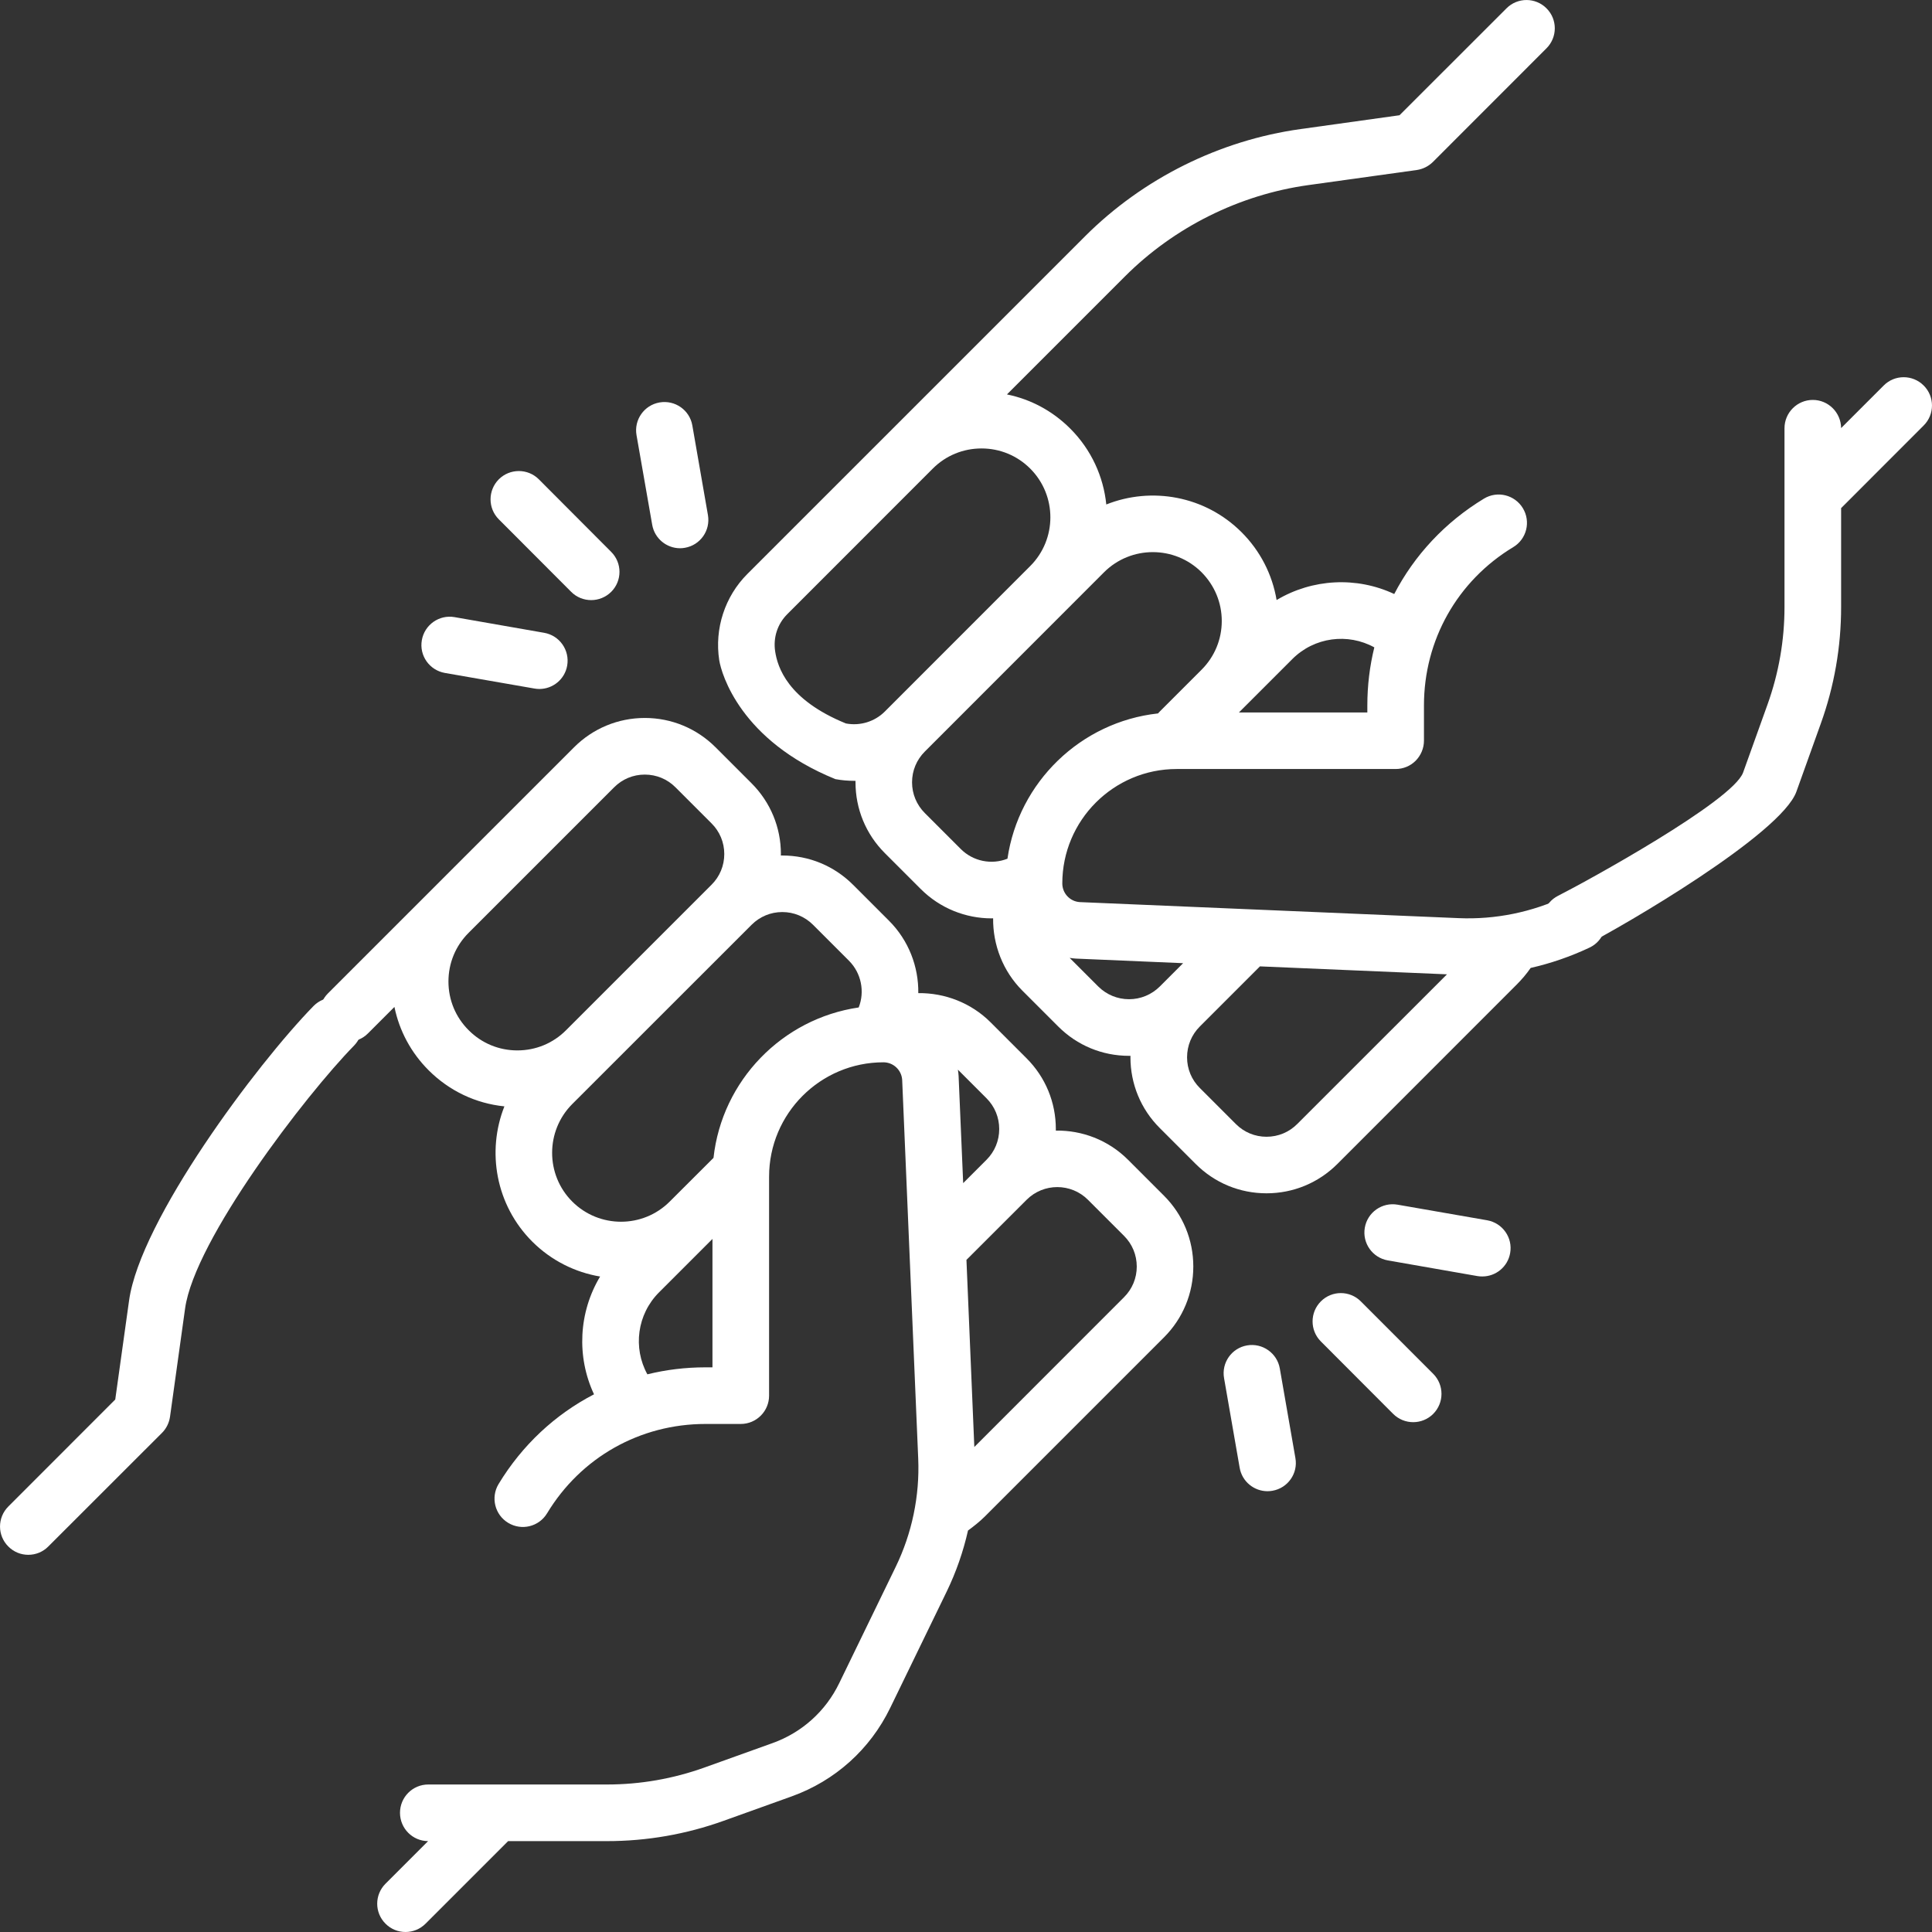
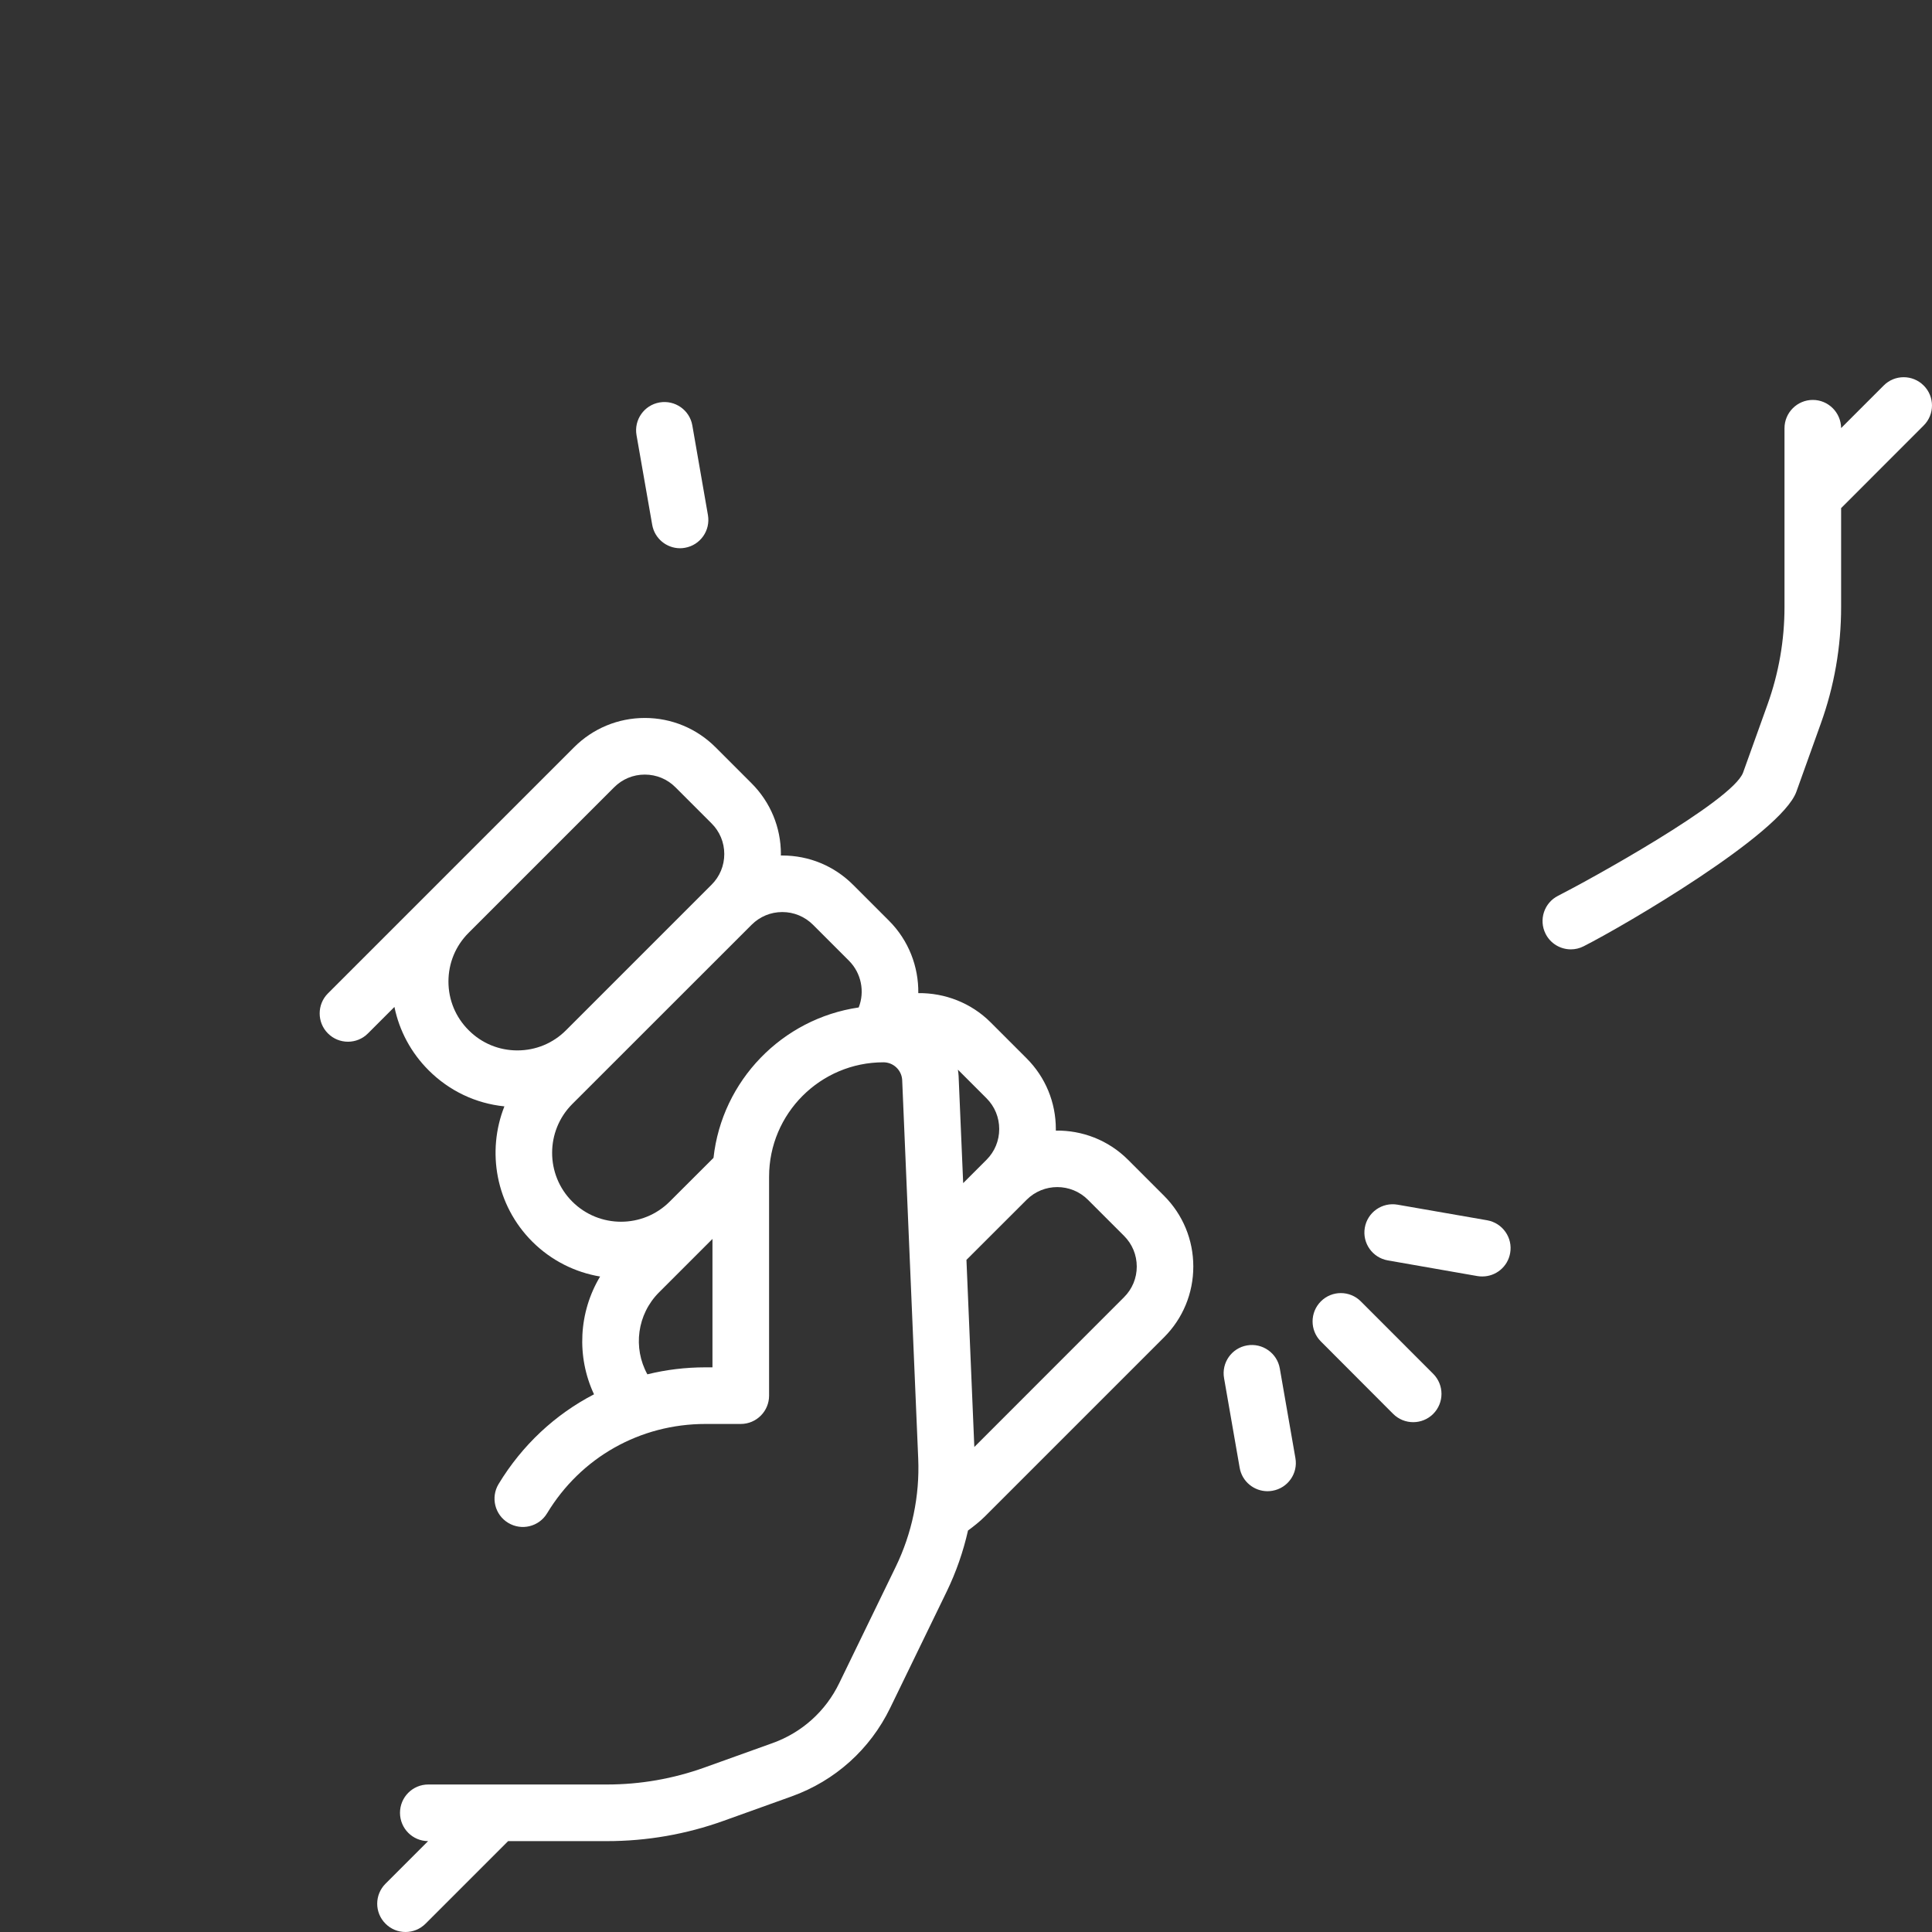
<svg xmlns="http://www.w3.org/2000/svg" width="26" height="26" viewBox="0 0 26 26" fill="none">
  <rect x="0" y="0" width="26" height="26" fill="#333333" stroke="none" />
  <path d="M13.027 20.597C13.1 20.544 13.188 20.474 13.252 20.41L15.665 17.997C15.919 17.743 16.059 17.404 16.059 17.044C16.059 16.685 15.919 16.346 15.665 16.092L15.181 15.608C14.913 15.34 14.56 15.21 14.209 15.215C14.209 15.208 14.209 15.201 14.209 15.194C14.209 14.834 14.069 14.496 13.815 14.242L13.331 13.758C13.069 13.496 12.715 13.361 12.358 13.365C12.363 13.009 12.228 12.655 11.964 12.391L11.48 11.907C11.226 11.653 10.888 11.513 10.528 11.513C10.521 11.513 10.515 11.513 10.508 11.513C10.508 11.507 10.509 11.5 10.509 11.493C10.509 11.134 10.368 10.795 10.114 10.541L9.63 10.057C9.376 9.803 9.037 9.662 8.678 9.662C8.318 9.662 7.979 9.803 7.725 10.057L4.413 13.369C4.265 13.517 4.265 13.759 4.413 13.907C4.488 13.982 4.585 14.019 4.683 14.019C4.78 14.019 4.878 13.982 4.952 13.907L5.308 13.551C5.374 13.872 5.531 14.166 5.768 14.403C6.046 14.681 6.403 14.85 6.788 14.889C6.547 15.497 6.672 16.218 7.163 16.709C7.421 16.966 7.742 17.123 8.076 17.179C7.788 17.659 7.756 18.256 7.994 18.764C7.473 19.034 7.028 19.446 6.71 19.971C6.601 20.151 6.659 20.386 6.839 20.494C7.019 20.603 7.253 20.546 7.362 20.366C7.817 19.612 8.614 19.163 9.494 19.163H9.969C10.179 19.163 10.35 18.992 10.35 18.782V15.835C10.35 14.986 11.04 14.296 11.889 14.296C12.021 14.296 12.131 14.398 12.141 14.53L12.357 19.631C12.378 20.132 12.273 20.635 12.054 21.086L11.294 22.651C11.111 23.029 10.792 23.316 10.396 23.458L9.482 23.786C9.059 23.938 8.617 24.015 8.168 24.015H5.763C5.553 24.015 5.383 24.186 5.383 24.396C5.383 24.606 5.552 24.776 5.761 24.777L5.188 25.35C5.039 25.499 5.039 25.74 5.188 25.888C5.262 25.963 5.36 26 5.457 26C5.555 26 5.652 25.963 5.727 25.888L6.838 24.777H8.168C8.705 24.777 9.234 24.685 9.74 24.503L10.654 24.175C11.238 23.965 11.709 23.542 11.98 22.984L12.74 21.419C12.867 21.157 12.963 20.881 13.027 20.597ZM13.447 15.194C13.447 15.35 13.387 15.497 13.276 15.608C13.276 15.608 13.276 15.608 13.276 15.608L12.962 15.922L12.901 14.494C12.901 14.492 12.901 14.489 12.901 14.487C12.899 14.456 12.896 14.425 12.891 14.395L13.276 14.78C13.387 14.891 13.447 15.038 13.447 15.194ZM6.035 13.209C6.035 12.961 6.131 12.728 6.307 12.553L8.264 10.596C8.374 10.485 8.521 10.424 8.677 10.424C8.834 10.424 8.981 10.485 9.091 10.596L9.575 11.08C9.686 11.19 9.747 11.337 9.747 11.493C9.747 11.65 9.686 11.797 9.575 11.907C9.575 11.907 9.575 11.907 9.575 11.907L7.618 13.864C7.618 13.864 7.618 13.864 7.618 13.864C7.443 14.04 7.21 14.136 6.962 14.136C6.715 14.136 6.482 14.04 6.307 13.864C6.131 13.689 6.035 13.456 6.035 13.209ZM9.493 18.401C9.226 18.401 8.964 18.433 8.712 18.495C8.516 18.139 8.573 17.688 8.869 17.392L9.588 16.673V18.401H9.493V18.401ZM9.602 15.582L9.013 16.17C9.013 16.17 9.013 16.17 9.013 16.17C8.652 16.532 8.063 16.532 7.701 16.17C7.34 15.809 7.34 15.22 7.701 14.858L10.114 12.446C10.225 12.335 10.371 12.274 10.528 12.274C10.684 12.274 10.831 12.335 10.942 12.446L11.426 12.93C11.591 13.096 11.64 13.345 11.556 13.558C10.527 13.708 9.716 14.541 9.602 15.582ZM15.126 17.458L13.112 19.473L13.006 16.955C13.007 16.954 13.008 16.953 13.009 16.952L13.815 16.147C14.043 15.918 14.414 15.918 14.642 16.147L15.126 16.631C15.237 16.741 15.298 16.888 15.298 17.045C15.298 17.201 15.237 17.348 15.126 17.458Z" fill="white" />
-   <path d="M4.219 13.539C3.452 14.324 1.888 16.417 1.737 17.502L1.551 18.834L0.112 20.274C-0.037 20.423 -0.037 20.664 0.112 20.812C0.186 20.887 0.283 20.924 0.381 20.924C0.478 20.924 0.576 20.887 0.65 20.812L2.18 19.283C2.239 19.224 2.276 19.148 2.288 19.066L2.491 17.608C2.62 16.684 4.111 14.739 4.764 14.072C4.911 13.921 4.908 13.68 4.757 13.533C4.607 13.386 4.366 13.389 4.219 13.539Z" fill="white" />
-   <path d="M21.064 12.064C20.619 12.276 20.124 12.377 19.631 12.356L14.53 12.14C14.398 12.131 14.296 12.021 14.296 11.889C14.296 11.04 14.986 10.349 15.835 10.349H18.782C18.883 10.349 18.98 10.309 19.051 10.238C19.122 10.166 19.163 10.069 19.163 9.968V9.493C19.163 8.614 19.612 7.817 20.366 7.362C20.546 7.253 20.603 7.019 20.494 6.839C20.385 6.659 20.151 6.601 19.971 6.71C19.446 7.028 19.034 7.473 18.763 7.994C18.256 7.756 17.66 7.788 17.18 8.075C17.122 7.731 16.96 7.414 16.709 7.163C16.217 6.671 15.496 6.547 14.888 6.789C14.85 6.416 14.688 6.053 14.403 5.768C14.166 5.531 13.872 5.373 13.551 5.308L15.139 3.72C15.802 3.057 16.679 2.62 17.607 2.491L19.066 2.288C19.148 2.276 19.224 2.238 19.283 2.18L20.812 0.65C20.961 0.501 20.961 0.26 20.812 0.112C20.664 -0.037 20.422 -0.037 20.274 0.112L18.834 1.551L17.502 1.737C16.411 1.889 15.38 2.402 14.601 3.181L10.057 7.725C9.755 8.027 9.614 8.46 9.679 8.884C9.709 9.072 9.967 9.967 11.242 10.485C11.377 10.539 11.364 9.739 11.384 9.736C10.596 9.415 10.464 8.975 10.432 8.768C10.403 8.58 10.463 8.396 10.596 8.264L12.553 6.306C12.728 6.131 12.961 6.035 13.209 6.035C13.456 6.035 13.689 6.131 13.864 6.306C14.226 6.668 14.226 7.256 13.864 7.618L11.908 9.575C11.771 9.712 11.575 9.772 11.384 9.736C11.177 9.697 10.439 9.327 10.4 9.533C10.361 9.74 11.242 10.485 11.242 10.485C11.326 10.501 11.41 10.508 11.494 10.508C11.5 10.508 11.507 10.508 11.513 10.508C11.513 10.514 11.513 10.521 11.513 10.528C11.513 10.887 11.653 11.226 11.907 11.48L12.391 11.964C12.651 12.224 12.996 12.359 13.345 12.359C13.352 12.359 13.358 12.358 13.365 12.358C13.361 12.715 13.497 13.07 13.758 13.331L14.242 13.815C14.496 14.069 14.834 14.209 15.194 14.209C15.201 14.209 15.207 14.209 15.214 14.209C15.214 14.215 15.213 14.222 15.213 14.228C15.213 14.588 15.353 14.927 15.608 15.181L16.092 15.665C16.346 15.919 16.684 16.059 17.044 16.059C17.404 16.059 17.742 15.919 17.997 15.665L20.409 13.252C20.479 13.182 20.543 13.107 20.599 13.026C20.872 12.964 21.138 12.872 21.392 12.752C21.582 12.662 21.662 12.434 21.572 12.244C21.482 12.055 21.254 11.974 21.064 12.064ZM18.495 8.712C18.433 8.964 18.401 9.226 18.401 9.493V9.588H16.673L17.392 8.869C17.688 8.573 18.139 8.516 18.495 8.712ZM12.93 11.426L12.446 10.942C12.335 10.831 12.274 10.684 12.274 10.528C12.274 10.371 12.335 10.225 12.446 10.114L14.858 7.701C15.22 7.34 15.808 7.34 16.17 7.701C16.345 7.877 16.442 8.11 16.442 8.357C16.442 8.605 16.345 8.838 16.17 9.013L15.608 9.575C15.6 9.584 15.592 9.592 15.584 9.601C14.543 9.715 13.708 10.526 13.558 11.556C13.344 11.641 13.096 11.592 12.93 11.426ZM15.194 13.447C15.038 13.447 14.891 13.386 14.78 13.276L14.395 12.891C14.425 12.896 14.456 12.899 14.487 12.901C14.489 12.901 14.491 12.901 14.494 12.901L15.922 12.962L15.608 13.276C15.497 13.386 15.35 13.447 15.194 13.447ZM17.458 15.126C17.348 15.237 17.201 15.298 17.044 15.298C16.888 15.298 16.741 15.237 16.631 15.126L16.147 14.642C16.036 14.532 15.975 14.385 15.975 14.229C15.975 14.072 16.036 13.925 16.146 13.815L16.952 13.009L16.955 13.005L19.473 13.112L17.458 15.126Z" fill="white" />
  <path d="M25.888 5.188C25.739 5.039 25.498 5.039 25.35 5.188L24.777 5.761C24.775 5.552 24.605 5.382 24.396 5.382C24.186 5.382 24.015 5.553 24.015 5.763V8.168C24.015 8.617 23.938 9.059 23.786 9.482L23.458 10.396C23.319 10.782 21.335 11.87 20.968 12.055C20.78 12.15 20.705 12.379 20.8 12.567C20.867 12.7 21.001 12.776 21.14 12.776C21.198 12.776 21.256 12.763 21.311 12.735C21.853 12.461 23.97 11.224 24.175 10.654L24.503 9.739C24.685 9.234 24.777 8.705 24.777 8.168V6.838L25.888 5.726C26.037 5.578 26.037 5.336 25.888 5.188Z" fill="white" />
  <path d="M18.314 17.514C18.166 17.365 17.925 17.364 17.776 17.513C17.627 17.662 17.627 17.903 17.775 18.052L18.748 19.027C18.823 19.102 18.921 19.139 19.018 19.139C19.115 19.139 19.213 19.102 19.287 19.028C19.436 18.879 19.436 18.638 19.288 18.489L18.314 17.514Z" fill="white" />
  <path d="M17.223 18.416C17.187 18.209 16.989 18.07 16.782 18.106C16.575 18.142 16.436 18.339 16.473 18.547L16.683 19.753C16.715 19.938 16.876 20.068 17.058 20.068C17.079 20.068 17.102 20.066 17.124 20.062C17.331 20.026 17.47 19.829 17.433 19.622L17.223 18.416Z" fill="white" />
  <path d="M20.014 16.422L18.808 16.212C18.6 16.176 18.403 16.314 18.367 16.522C18.331 16.729 18.47 16.926 18.677 16.962L19.883 17.173C19.905 17.177 19.927 17.178 19.949 17.178C20.13 17.178 20.291 17.048 20.323 16.863C20.36 16.656 20.221 16.459 20.014 16.422Z" fill="white" />
-   <path d="M7.686 7.964C7.76 8.039 7.858 8.076 7.956 8.076C8.053 8.076 8.15 8.039 8.225 7.965C8.374 7.817 8.374 7.575 8.225 7.427L7.252 6.451C7.104 6.302 6.862 6.302 6.713 6.45C6.565 6.599 6.564 6.84 6.713 6.989L7.686 7.964Z" fill="white" />
  <path d="M8.777 7.062C8.809 7.247 8.97 7.378 9.152 7.378C9.173 7.378 9.195 7.376 9.217 7.372C9.425 7.336 9.563 7.139 9.527 6.931L9.317 5.725C9.281 5.518 9.083 5.38 8.876 5.416C8.669 5.452 8.53 5.649 8.566 5.856L8.777 7.062Z" fill="white" />
-   <path d="M5.986 9.056L7.192 9.266C7.214 9.27 7.237 9.272 7.258 9.272C7.44 9.272 7.601 9.142 7.633 8.957C7.669 8.749 7.53 8.552 7.323 8.516L6.117 8.305C5.91 8.269 5.713 8.408 5.677 8.615C5.64 8.822 5.779 9.019 5.986 9.056Z" fill="white" />
</svg>